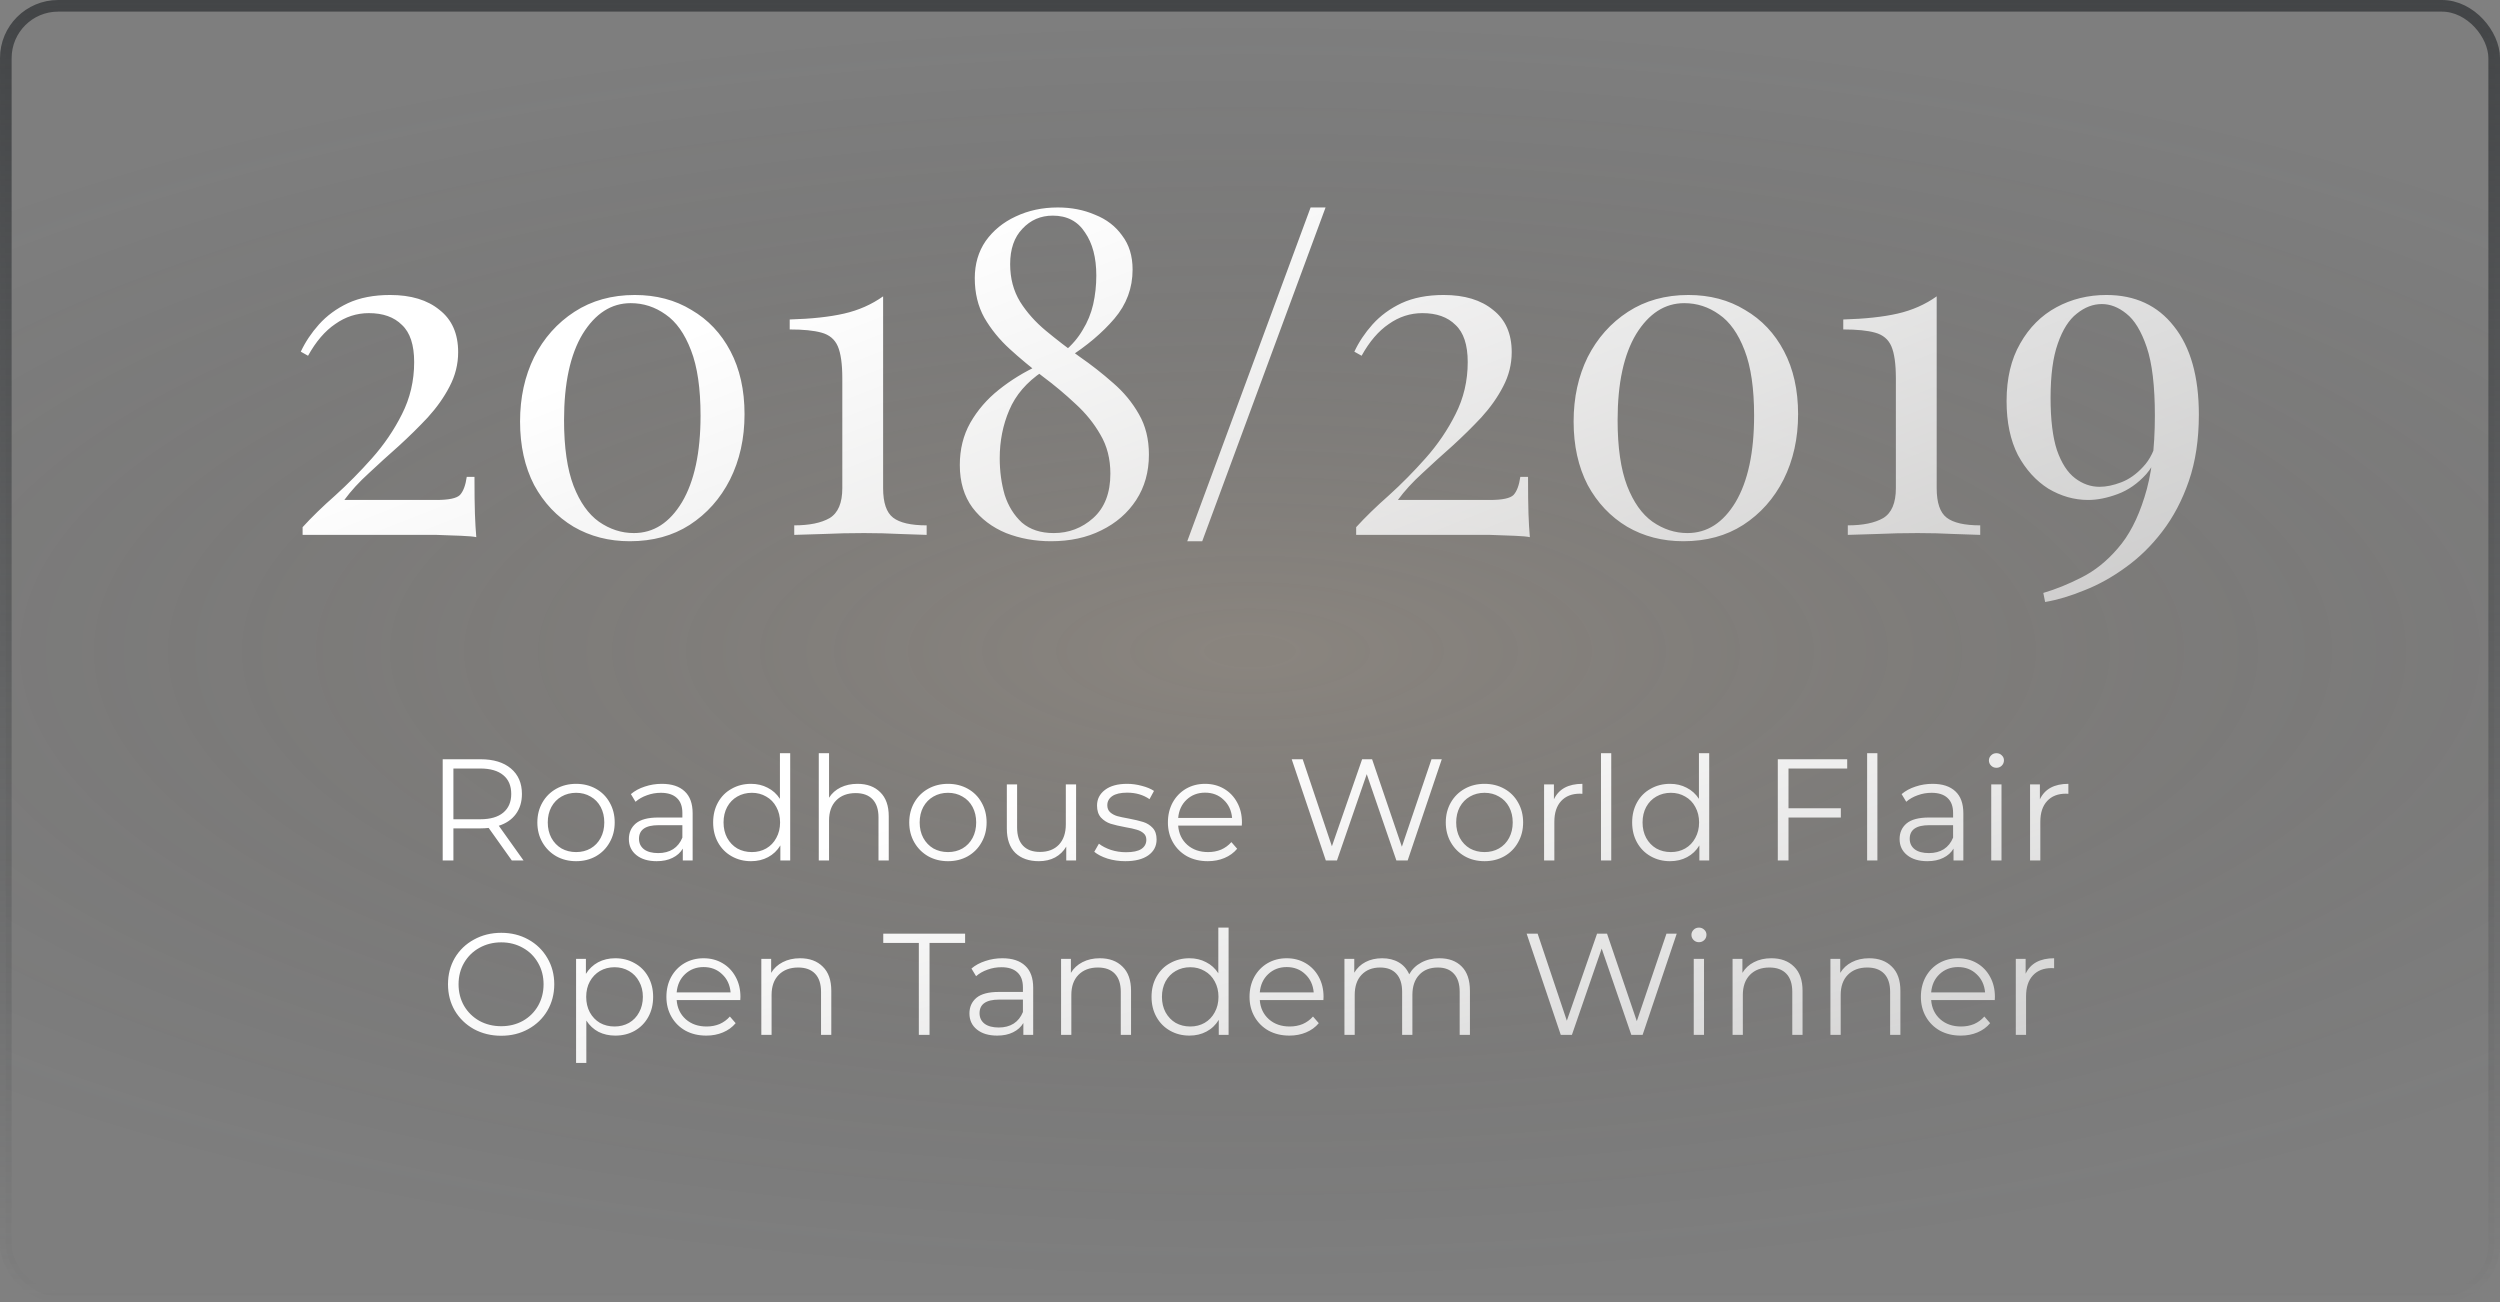
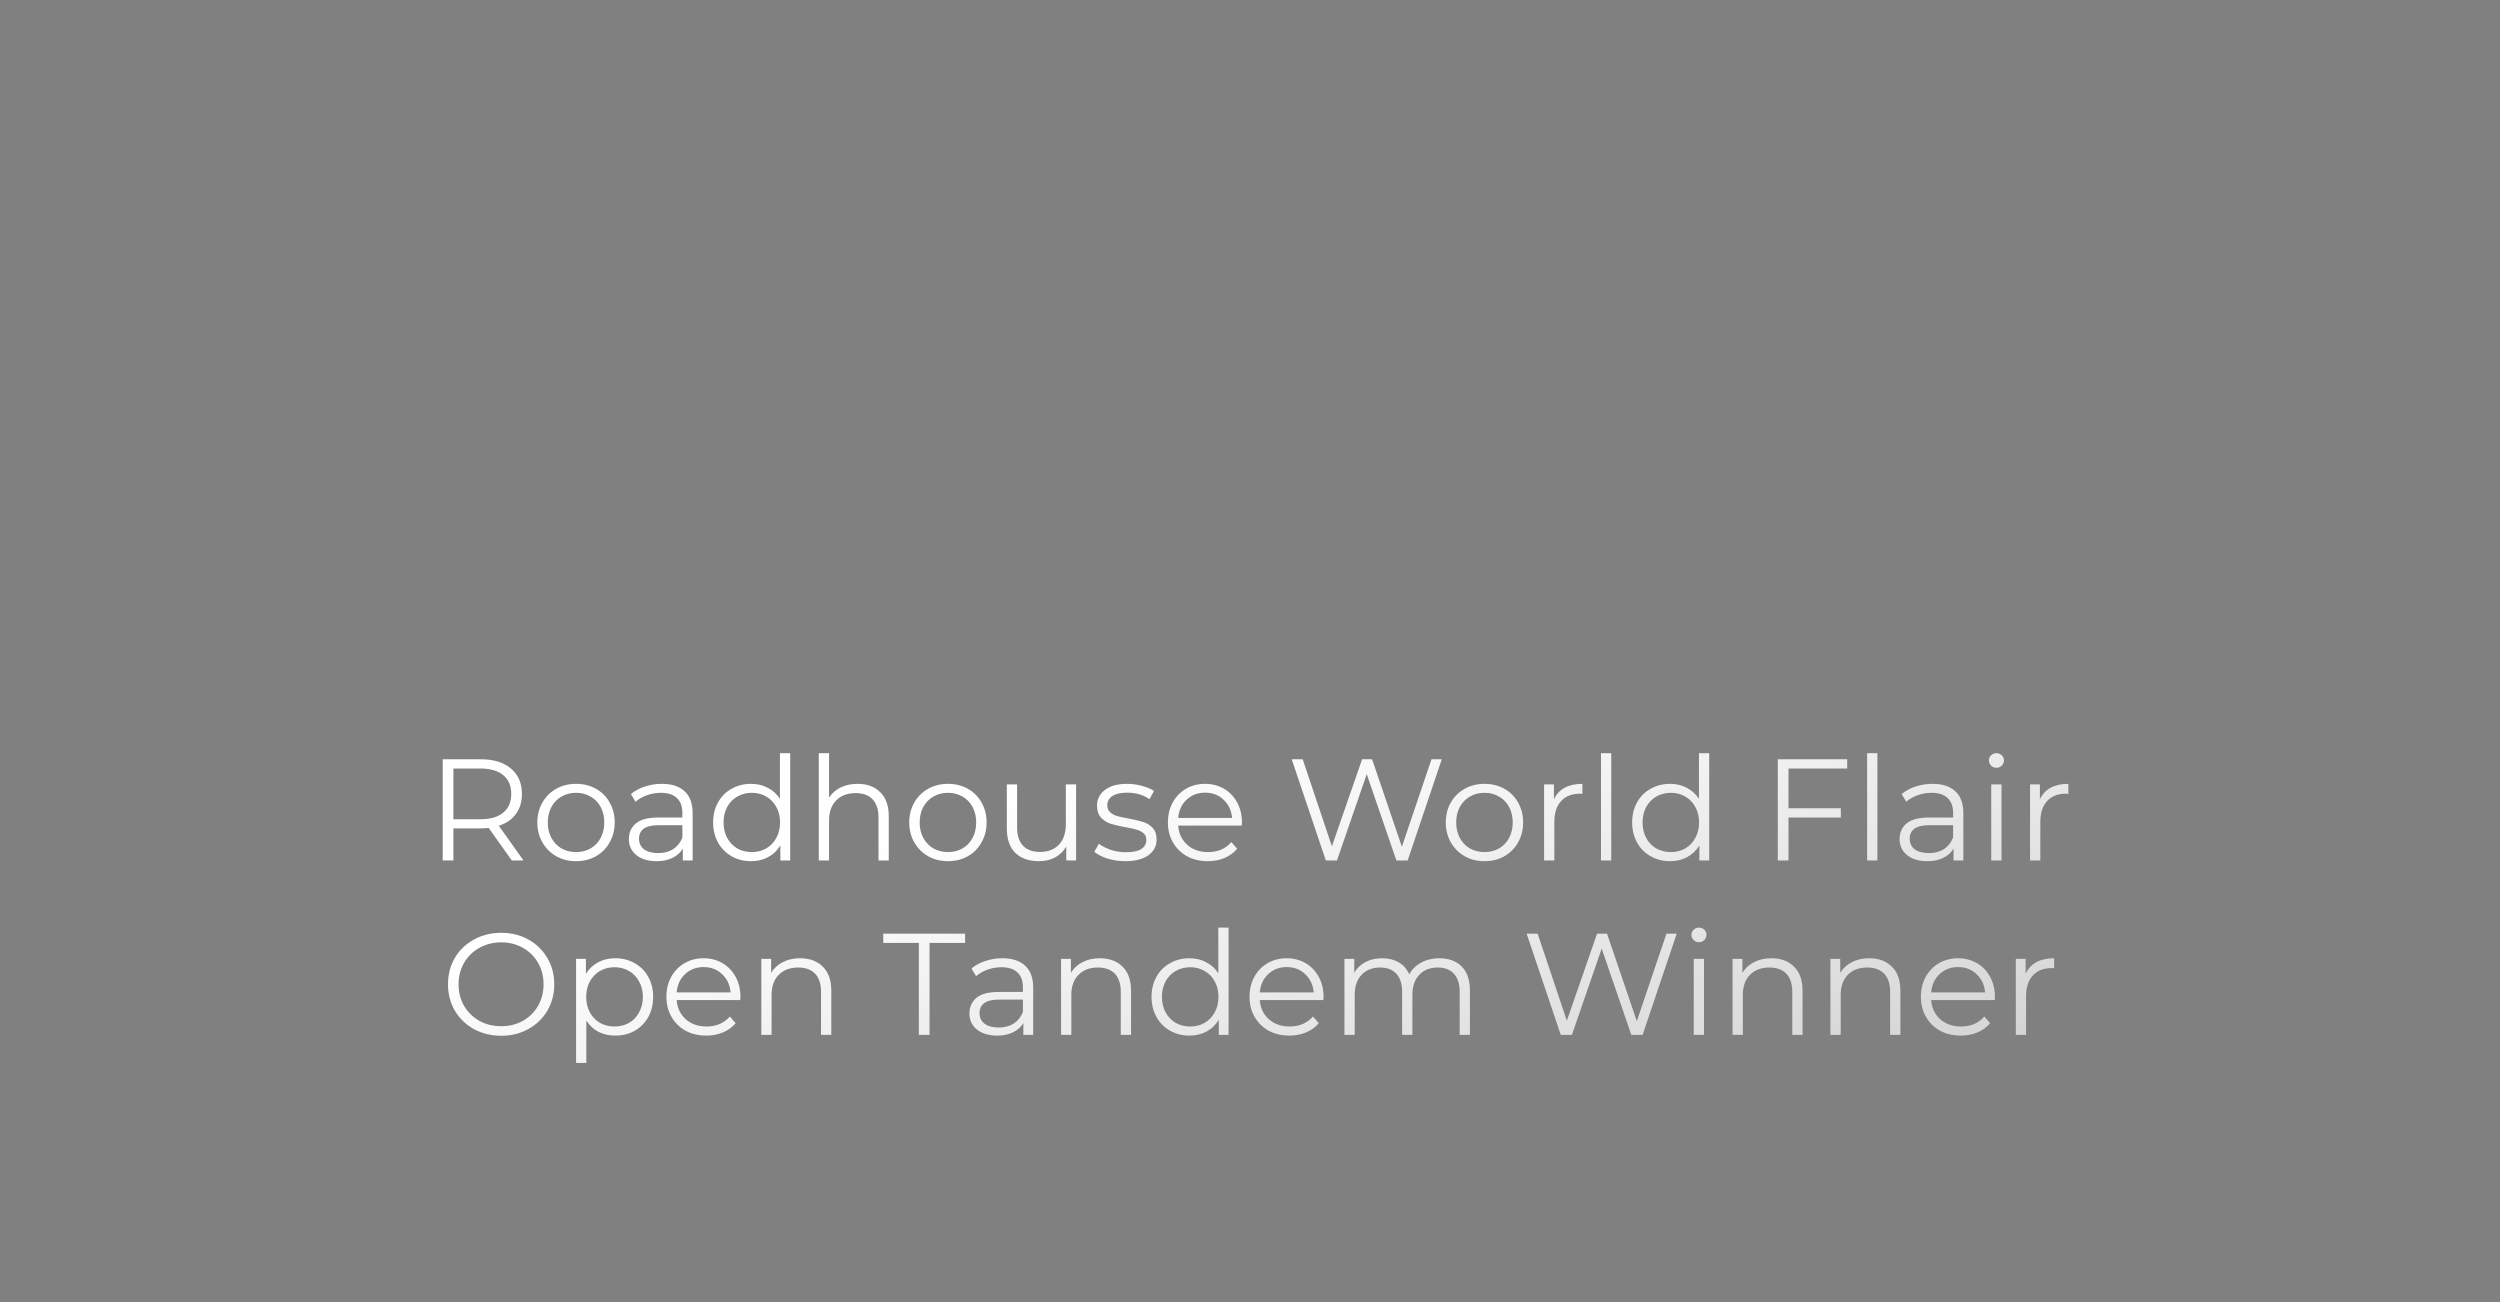
<svg xmlns="http://www.w3.org/2000/svg" width="215" height="112" viewBox="0 0 215 112" fill="none">
  <rect x="0" y="0" width="215" height="112" fill="#808080" stroke="none" />
-   <rect x="0.5" y="0.5" width="214" height="111" rx="4.5" fill="url(#paint0_radial_149_80)" />
-   <rect x="0.5" y="0.5" width="214" height="111" rx="4.5" stroke="url(#paint1_linear_149_80)" />
-   <path d="M33.551 25.369C35.345 25.369 36.762 25.798 37.802 26.656C38.868 27.488 39.401 28.697 39.401 30.283C39.401 31.323 39.154 32.311 38.66 33.247C38.192 34.157 37.568 35.041 36.788 35.899C36.008 36.731 35.176 37.55 34.292 38.356C33.408 39.136 32.55 39.916 31.718 40.696C30.886 41.45 30.184 42.217 29.612 42.997H37.529C38.595 42.997 39.271 42.854 39.557 42.568C39.843 42.256 40.038 41.736 40.142 41.008H40.805C40.805 42.386 40.818 43.452 40.844 44.206C40.87 44.934 40.909 45.597 40.961 46.195C40.727 46.143 40.298 46.104 39.674 46.078C39.05 46.052 38.335 46.026 37.529 46C36.723 46 35.93 46 35.15 46H26.024V45.337C26.804 44.479 27.74 43.569 28.832 42.607C29.924 41.619 30.977 40.553 31.991 39.409C33.031 38.239 33.889 36.978 34.565 35.626C35.267 34.248 35.618 32.753 35.618 31.141C35.618 29.659 35.267 28.593 34.565 27.943C33.889 27.267 32.94 26.929 31.718 26.929C30.678 26.929 29.716 27.241 28.832 27.865C27.948 28.463 27.168 29.373 26.492 30.595L25.868 30.244C26.258 29.412 26.778 28.632 27.428 27.904C28.104 27.15 28.936 26.539 29.924 26.071C30.938 25.603 32.147 25.369 33.551 25.369ZM54.592 25.369C56.438 25.369 58.063 25.798 59.467 26.656C60.897 27.488 62.015 28.671 62.821 30.205C63.627 31.739 64.03 33.546 64.03 35.626C64.03 37.706 63.614 39.578 62.782 41.242C61.95 42.88 60.793 44.18 59.311 45.142C57.855 46.078 56.139 46.546 54.163 46.546C52.369 46.546 50.757 46.13 49.327 45.298C47.897 44.44 46.766 43.244 45.934 41.71C45.128 40.15 44.725 38.33 44.725 36.25C44.725 34.196 45.128 32.35 45.934 30.712C46.766 29.074 47.923 27.774 49.405 26.812C50.887 25.85 52.616 25.369 54.592 25.369ZM54.241 26.071C52.577 26.071 51.199 26.955 50.107 28.723C49.041 30.491 48.508 32.961 48.508 36.133C48.508 38.473 48.781 40.358 49.327 41.788C49.873 43.192 50.601 44.219 51.511 44.869C52.447 45.519 53.448 45.844 54.514 45.844C56.204 45.844 57.582 44.96 58.648 43.192C59.714 41.398 60.247 38.915 60.247 35.743C60.247 33.403 59.974 31.531 59.428 30.127C58.882 28.697 58.154 27.67 57.244 27.046C56.334 26.396 55.333 26.071 54.241 26.071ZM75.948 25.486V41.983C75.948 43.231 76.234 44.076 76.806 44.518C77.379 44.96 78.341 45.181 79.692 45.181V46C79.172 45.974 78.406 45.948 77.391 45.922C76.403 45.87 75.376 45.844 74.311 45.844C73.115 45.844 71.957 45.87 70.84 45.922C69.748 45.948 68.903 45.974 68.305 46V45.181C69.605 45.181 70.618 44.973 71.347 44.557C72.075 44.115 72.439 43.257 72.439 41.983V32.545C72.439 31.297 72.308 30.374 72.049 29.776C71.788 29.178 71.32 28.788 70.644 28.606C69.995 28.424 69.085 28.333 67.915 28.333V27.475C69.787 27.423 71.347 27.254 72.594 26.968C73.843 26.682 74.96 26.188 75.948 25.486ZM90.968 17.842C92.138 17.842 93.204 18.05 94.166 18.466C95.154 18.856 95.934 19.454 96.506 20.26C97.104 21.04 97.403 22.015 97.403 23.185C97.403 24.771 96.883 26.175 95.843 27.397C94.803 28.619 93.464 29.75 91.826 30.79L91.514 30.244C92.19 29.672 92.723 29.048 93.113 28.372C93.529 27.696 93.828 26.968 94.01 26.188C94.192 25.382 94.283 24.55 94.283 23.692C94.283 22.158 93.958 20.923 93.308 19.987C92.684 19.025 91.761 18.544 90.539 18.544C89.499 18.544 88.628 18.921 87.926 19.675C87.224 20.403 86.873 21.417 86.873 22.717C86.873 23.939 87.159 25.018 87.731 25.954C88.303 26.864 89.044 27.696 89.954 28.45C90.864 29.204 91.826 29.945 92.84 30.673C93.854 31.375 94.816 32.129 95.726 32.935C96.636 33.715 97.377 34.612 97.949 35.626C98.521 36.614 98.807 37.771 98.807 39.097C98.807 40.579 98.443 41.879 97.715 42.997C96.987 44.115 95.986 44.986 94.712 45.61C93.464 46.234 92.021 46.546 90.383 46.546C89.005 46.546 87.718 46.312 86.522 45.844C85.326 45.35 84.364 44.622 83.636 43.66C82.908 42.672 82.544 41.45 82.544 39.994C82.544 38.642 82.843 37.433 83.441 36.367C84.065 35.275 84.884 34.326 85.898 33.52C86.938 32.688 88.082 31.986 89.33 31.414L89.642 31.96C88.29 32.87 87.341 33.975 86.795 35.275C86.249 36.549 85.976 37.927 85.976 39.409C85.976 40.527 86.119 41.58 86.405 42.568C86.717 43.53 87.211 44.323 87.887 44.947C88.589 45.545 89.499 45.844 90.617 45.844C91.917 45.844 93.048 45.415 94.01 44.557C94.998 43.673 95.492 42.399 95.492 40.735C95.492 39.461 95.206 38.343 94.634 37.381C94.088 36.419 93.373 35.535 92.489 34.729C91.605 33.897 90.656 33.104 89.642 32.35C88.654 31.596 87.718 30.816 86.834 30.01C85.95 29.204 85.222 28.307 84.65 27.319C84.104 26.331 83.831 25.2 83.831 23.926C83.831 22.704 84.143 21.638 84.767 20.728C85.417 19.818 86.275 19.116 87.341 18.622C88.433 18.102 89.642 17.842 90.968 17.842ZM113.999 17.842L103.391 46.546H102.104L112.712 17.842H113.999ZM124.157 25.369C125.951 25.369 127.368 25.798 128.408 26.656C129.474 27.488 130.007 28.697 130.007 30.283C130.007 31.323 129.76 32.311 129.266 33.247C128.798 34.157 128.174 35.041 127.394 35.899C126.614 36.731 125.782 37.55 124.898 38.356C124.014 39.136 123.156 39.916 122.324 40.696C121.492 41.45 120.79 42.217 120.218 42.997H128.135C129.201 42.997 129.877 42.854 130.163 42.568C130.449 42.256 130.644 41.736 130.748 41.008H131.411C131.411 42.386 131.424 43.452 131.45 44.206C131.476 44.934 131.515 45.597 131.567 46.195C131.333 46.143 130.904 46.104 130.28 46.078C129.656 46.052 128.941 46.026 128.135 46C127.329 46 126.536 46 125.756 46H116.63V45.337C117.41 44.479 118.346 43.569 119.438 42.607C120.53 41.619 121.583 40.553 122.597 39.409C123.637 38.239 124.495 36.978 125.171 35.626C125.873 34.248 126.224 32.753 126.224 31.141C126.224 29.659 125.873 28.593 125.171 27.943C124.495 27.267 123.546 26.929 122.324 26.929C121.284 26.929 120.322 27.241 119.438 27.865C118.554 28.463 117.774 29.373 117.098 30.595L116.474 30.244C116.864 29.412 117.384 28.632 118.034 27.904C118.71 27.15 119.542 26.539 120.53 26.071C121.544 25.603 122.753 25.369 124.157 25.369ZM145.198 25.369C147.044 25.369 148.669 25.798 150.073 26.656C151.503 27.488 152.621 28.671 153.427 30.205C154.233 31.739 154.636 33.546 154.636 35.626C154.636 37.706 154.22 39.578 153.388 41.242C152.556 42.88 151.399 44.18 149.917 45.142C148.461 46.078 146.745 46.546 144.769 46.546C142.975 46.546 141.363 46.13 139.933 45.298C138.503 44.44 137.372 43.244 136.54 41.71C135.734 40.15 135.331 38.33 135.331 36.25C135.331 34.196 135.734 32.35 136.54 30.712C137.372 29.074 138.529 27.774 140.011 26.812C141.493 25.85 143.222 25.369 145.198 25.369ZM144.847 26.071C143.183 26.071 141.805 26.955 140.713 28.723C139.647 30.491 139.114 32.961 139.114 36.133C139.114 38.473 139.387 40.358 139.933 41.788C140.479 43.192 141.207 44.219 142.117 44.869C143.053 45.519 144.054 45.844 145.12 45.844C146.81 45.844 148.188 44.96 149.254 43.192C150.32 41.398 150.853 38.915 150.853 35.743C150.853 33.403 150.58 31.531 150.034 30.127C149.488 28.697 148.76 27.67 147.85 27.046C146.94 26.396 145.939 26.071 144.847 26.071ZM166.555 25.486V41.983C166.555 43.231 166.841 44.076 167.413 44.518C167.985 44.96 168.947 45.181 170.299 45.181V46C169.779 45.974 169.012 45.948 167.998 45.922C167.01 45.87 165.983 45.844 164.917 45.844C163.721 45.844 162.564 45.87 161.446 45.922C160.354 45.948 159.509 45.974 158.911 46V45.181C160.211 45.181 161.225 44.973 161.953 44.557C162.681 44.115 163.045 43.257 163.045 41.983V32.545C163.045 31.297 162.915 30.374 162.655 29.776C162.395 29.178 161.927 28.788 161.251 28.606C160.601 28.424 159.691 28.333 158.521 28.333V27.475C160.393 27.423 161.953 27.254 163.201 26.968C164.449 26.682 165.567 26.188 166.555 25.486ZM181.146 25.369C183.616 25.369 185.553 26.266 186.957 28.06C188.387 29.854 189.102 32.389 189.102 35.665C189.102 37.797 188.816 39.695 188.244 41.359C187.672 43.023 186.905 44.479 185.943 45.727C185.007 46.949 183.954 47.976 182.784 48.808C181.64 49.64 180.47 50.29 179.274 50.758C178.078 51.252 176.947 51.59 175.881 51.772L175.725 50.992C176.791 50.68 177.883 50.238 179.001 49.666C180.145 49.094 181.185 48.262 182.121 47.17C183.083 46.078 183.85 44.609 184.422 42.763C185.02 40.917 185.319 38.577 185.319 35.743C185.319 33.195 185.085 31.232 184.617 29.854C184.149 28.476 183.564 27.514 182.862 26.968C182.186 26.422 181.484 26.149 180.756 26.149C180.002 26.149 179.287 26.422 178.611 26.968C177.935 27.488 177.389 28.346 176.973 29.542C176.557 30.712 176.349 32.272 176.349 34.222C176.349 36.094 176.531 37.589 176.895 38.707C177.285 39.825 177.805 40.631 178.455 41.125C179.105 41.619 179.807 41.866 180.561 41.866C181.133 41.866 181.757 41.736 182.433 41.476C183.109 41.216 183.733 40.774 184.305 40.15C184.903 39.526 185.319 38.668 185.553 37.576L185.943 37.342C185.761 38.798 185.306 39.942 184.578 40.774C183.85 41.58 183.031 42.152 182.121 42.49C181.211 42.828 180.366 42.997 179.586 42.997C178.39 42.997 177.246 42.672 176.154 42.022C175.088 41.346 174.217 40.384 173.541 39.136C172.891 37.862 172.566 36.315 172.566 34.495C172.566 32.545 172.956 30.894 173.736 29.542C174.516 28.164 175.556 27.124 176.856 26.422C178.156 25.72 179.586 25.369 181.146 25.369Z" fill="url(#paint2_linear_149_80)" />
  <path d="M44.016 74L42.026 71.202C41.803 71.227 41.571 71.24 41.33 71.24H38.993V74H38.072V65.296H41.33C42.441 65.296 43.311 65.562 43.941 66.092C44.571 66.623 44.886 67.352 44.886 68.28C44.886 68.96 44.712 69.536 44.364 70.009C44.024 70.473 43.535 70.809 42.897 71.016L45.023 74H44.016ZM41.305 70.456C42.167 70.456 42.826 70.266 43.282 69.884C43.738 69.503 43.966 68.968 43.966 68.28C43.966 67.576 43.738 67.037 43.282 66.664C42.826 66.283 42.167 66.092 41.305 66.092H38.993V70.456H41.305ZM49.545 74.062C48.915 74.062 48.347 73.921 47.841 73.639C47.336 73.349 46.938 72.951 46.648 72.446C46.358 71.94 46.212 71.368 46.212 70.73C46.212 70.092 46.358 69.52 46.648 69.014C46.938 68.508 47.336 68.115 47.841 67.833C48.347 67.551 48.915 67.41 49.545 67.41C50.175 67.41 50.742 67.551 51.248 67.833C51.754 68.115 52.148 68.508 52.429 69.014C52.719 69.52 52.864 70.092 52.864 70.73C52.864 71.368 52.719 71.94 52.429 72.446C52.148 72.951 51.754 73.349 51.248 73.639C50.742 73.921 50.175 74.062 49.545 74.062ZM49.545 73.279C50.009 73.279 50.423 73.175 50.788 72.968C51.161 72.752 51.451 72.45 51.658 72.06C51.866 71.671 51.969 71.227 51.969 70.73C51.969 70.233 51.866 69.789 51.658 69.4C51.451 69.01 51.161 68.712 50.788 68.504C50.423 68.289 50.009 68.181 49.545 68.181C49.081 68.181 48.662 68.289 48.289 68.504C47.924 68.712 47.634 69.01 47.419 69.4C47.211 69.789 47.108 70.233 47.108 70.73C47.108 71.227 47.211 71.671 47.419 72.06C47.634 72.45 47.924 72.752 48.289 72.968C48.662 73.175 49.081 73.279 49.545 73.279ZM56.918 67.41C57.772 67.41 58.427 67.626 58.883 68.057C59.339 68.479 59.567 69.109 59.567 69.947V74H58.721V72.98C58.522 73.32 58.228 73.585 57.838 73.776C57.457 73.967 57.001 74.062 56.471 74.062C55.741 74.062 55.161 73.888 54.73 73.54C54.299 73.192 54.083 72.732 54.083 72.16C54.083 71.604 54.282 71.157 54.68 70.817C55.086 70.477 55.729 70.307 56.607 70.307H58.684V69.909C58.684 69.346 58.526 68.919 58.211 68.629C57.896 68.33 57.436 68.181 56.831 68.181C56.417 68.181 56.019 68.251 55.638 68.392C55.256 68.525 54.929 68.712 54.655 68.952L54.257 68.293C54.589 68.011 54.987 67.796 55.451 67.646C55.915 67.489 56.404 67.41 56.918 67.41ZM56.607 73.366C57.105 73.366 57.532 73.254 57.888 73.03C58.245 72.798 58.51 72.466 58.684 72.035V70.966H56.632C55.513 70.966 54.954 71.356 54.954 72.135C54.954 72.516 55.099 72.819 55.389 73.043C55.679 73.258 56.085 73.366 56.607 73.366ZM67.957 64.774V74H67.111V72.707C66.846 73.146 66.494 73.482 66.055 73.714C65.624 73.946 65.135 74.062 64.587 74.062C63.974 74.062 63.419 73.921 62.921 73.639C62.424 73.358 62.034 72.964 61.752 72.458C61.471 71.953 61.33 71.376 61.33 70.73C61.33 70.083 61.471 69.507 61.752 69.002C62.034 68.496 62.424 68.106 62.921 67.833C63.419 67.551 63.974 67.41 64.587 67.41C65.118 67.41 65.594 67.522 66.017 67.746C66.448 67.961 66.801 68.28 67.074 68.703V64.774H67.957ZM64.662 73.279C65.118 73.279 65.528 73.175 65.893 72.968C66.266 72.752 66.556 72.45 66.763 72.06C66.979 71.671 67.087 71.227 67.087 70.73C67.087 70.233 66.979 69.789 66.763 69.4C66.556 69.01 66.266 68.712 65.893 68.504C65.528 68.289 65.118 68.181 64.662 68.181C64.198 68.181 63.779 68.289 63.406 68.504C63.041 68.712 62.751 69.01 62.536 69.4C62.329 69.789 62.225 70.233 62.225 70.73C62.225 71.227 62.329 71.671 62.536 72.06C62.751 72.45 63.041 72.752 63.406 72.968C63.779 73.175 64.198 73.279 64.662 73.279ZM73.748 67.41C74.568 67.41 75.219 67.65 75.7 68.131C76.189 68.604 76.433 69.296 76.433 70.208V74H75.551V70.295C75.551 69.615 75.381 69.097 75.041 68.74C74.701 68.384 74.216 68.206 73.586 68.206C72.882 68.206 72.322 68.417 71.908 68.84C71.501 69.254 71.298 69.831 71.298 70.568V74H70.415V64.774H71.298V68.604C71.539 68.222 71.87 67.928 72.293 67.721C72.716 67.514 73.201 67.41 73.748 67.41ZM81.528 74.062C80.898 74.062 80.33 73.921 79.824 73.639C79.319 73.349 78.921 72.951 78.631 72.446C78.341 71.94 78.195 71.368 78.195 70.73C78.195 70.092 78.341 69.52 78.631 69.014C78.921 68.508 79.319 68.115 79.824 67.833C80.33 67.551 80.898 67.41 81.528 67.41C82.158 67.41 82.726 67.551 83.231 67.833C83.737 68.115 84.131 68.508 84.412 69.014C84.703 69.52 84.848 70.092 84.848 70.73C84.848 71.368 84.703 71.94 84.412 72.446C84.131 72.951 83.737 73.349 83.231 73.639C82.726 73.921 82.158 74.062 81.528 74.062ZM81.528 73.279C81.992 73.279 82.406 73.175 82.771 72.968C83.144 72.752 83.434 72.45 83.642 72.06C83.849 71.671 83.952 71.227 83.952 70.73C83.952 70.233 83.849 69.789 83.642 69.4C83.434 69.01 83.144 68.712 82.771 68.504C82.406 68.289 81.992 68.181 81.528 68.181C81.064 68.181 80.645 68.289 80.272 68.504C79.907 68.712 79.617 69.01 79.402 69.4C79.194 69.789 79.091 70.233 79.091 70.73C79.091 71.227 79.194 71.671 79.402 72.06C79.617 72.45 79.907 72.752 80.272 72.968C80.645 73.175 81.064 73.279 81.528 73.279ZM92.544 67.46V74H91.698V72.806C91.466 73.204 91.147 73.515 90.741 73.739C90.335 73.954 89.87 74.062 89.348 74.062C88.494 74.062 87.819 73.826 87.321 73.353C86.832 72.873 86.588 72.172 86.588 71.252V67.46H87.471V71.165C87.471 71.853 87.641 72.375 87.98 72.732C88.32 73.088 88.805 73.266 89.435 73.266C90.123 73.266 90.666 73.059 91.064 72.645C91.462 72.222 91.661 71.638 91.661 70.891V67.46H92.544ZM96.769 74.062C96.239 74.062 95.729 73.988 95.24 73.838C94.759 73.681 94.382 73.486 94.108 73.254L94.506 72.558C94.78 72.773 95.124 72.951 95.538 73.092C95.953 73.225 96.384 73.291 96.831 73.291C97.428 73.291 97.868 73.2 98.149 73.018C98.439 72.827 98.585 72.562 98.585 72.222C98.585 71.982 98.506 71.795 98.348 71.662C98.191 71.522 97.992 71.418 97.751 71.352C97.511 71.277 97.192 71.207 96.794 71.14C96.264 71.041 95.837 70.941 95.513 70.842C95.19 70.734 94.912 70.556 94.68 70.307C94.457 70.058 94.345 69.715 94.345 69.275C94.345 68.728 94.573 68.28 95.028 67.932C95.484 67.584 96.119 67.41 96.931 67.41C97.354 67.41 97.776 67.468 98.199 67.584C98.622 67.692 98.97 67.837 99.244 68.019L98.858 68.728C98.319 68.355 97.677 68.168 96.931 68.168C96.367 68.168 95.94 68.268 95.65 68.467C95.368 68.666 95.228 68.927 95.228 69.25C95.228 69.499 95.306 69.698 95.464 69.847C95.629 69.996 95.833 70.108 96.073 70.183C96.313 70.249 96.645 70.32 97.068 70.394C97.59 70.494 98.008 70.593 98.323 70.693C98.638 70.792 98.908 70.962 99.132 71.202C99.356 71.443 99.467 71.774 99.467 72.197C99.467 72.769 99.227 73.225 98.746 73.565C98.274 73.896 97.615 74.062 96.769 74.062ZM106.794 71.003H101.323C101.373 71.683 101.634 72.234 102.107 72.657C102.579 73.072 103.176 73.279 103.897 73.279C104.303 73.279 104.676 73.208 105.016 73.067C105.356 72.918 105.65 72.703 105.899 72.421L106.396 72.993C106.106 73.341 105.741 73.606 105.302 73.789C104.871 73.971 104.394 74.062 103.872 74.062C103.201 74.062 102.604 73.921 102.082 73.639C101.568 73.349 101.166 72.951 100.876 72.446C100.586 71.94 100.44 71.368 100.44 70.73C100.44 70.092 100.577 69.52 100.851 69.014C101.133 68.508 101.514 68.115 101.995 67.833C102.484 67.551 103.031 67.41 103.636 67.41C104.241 67.41 104.784 67.551 105.265 67.833C105.746 68.115 106.123 68.508 106.396 69.014C106.67 69.511 106.807 70.083 106.807 70.73L106.794 71.003ZM103.636 68.168C103.006 68.168 102.475 68.372 102.044 68.778C101.622 69.176 101.381 69.698 101.323 70.344H105.961C105.903 69.698 105.659 69.176 105.227 68.778C104.805 68.372 104.274 68.168 103.636 68.168ZM123.993 65.296L121.059 74H120.089L117.54 66.577L114.979 74H114.021L111.087 65.296H112.032L114.543 72.781L117.142 65.296H118L120.561 72.819L123.11 65.296H123.993ZM127.669 74.062C127.039 74.062 126.471 73.921 125.966 73.639C125.46 73.349 125.062 72.951 124.772 72.446C124.482 71.94 124.337 71.368 124.337 70.73C124.337 70.092 124.482 69.52 124.772 69.014C125.062 68.508 125.46 68.115 125.966 67.833C126.471 67.551 127.039 67.41 127.669 67.41C128.299 67.41 128.867 67.551 129.372 67.833C129.878 68.115 130.272 68.508 130.554 69.014C130.844 69.52 130.989 70.092 130.989 70.73C130.989 71.368 130.844 71.94 130.554 72.446C130.272 72.951 129.878 73.349 129.372 73.639C128.867 73.921 128.299 74.062 127.669 74.062ZM127.669 73.279C128.133 73.279 128.548 73.175 128.912 72.968C129.285 72.752 129.576 72.45 129.783 72.06C129.99 71.671 130.094 71.227 130.094 70.73C130.094 70.233 129.99 69.789 129.783 69.4C129.576 69.01 129.285 68.712 128.912 68.504C128.548 68.289 128.133 68.181 127.669 68.181C127.205 68.181 126.786 68.289 126.413 68.504C126.048 68.712 125.758 69.01 125.543 69.4C125.336 69.789 125.232 70.233 125.232 70.73C125.232 71.227 125.336 71.671 125.543 72.06C125.758 72.45 126.048 72.752 126.413 72.968C126.786 73.175 127.205 73.279 127.669 73.279ZM133.637 68.74C133.844 68.301 134.151 67.97 134.557 67.746C134.971 67.522 135.481 67.41 136.086 67.41V68.268L135.875 68.256C135.187 68.256 134.648 68.467 134.258 68.89C133.869 69.312 133.674 69.905 133.674 70.668V74H132.791V67.46H133.637V68.74ZM137.685 64.774H138.567V74H137.685V64.774ZM146.992 64.774V74H146.146V72.707C145.881 73.146 145.529 73.482 145.09 73.714C144.659 73.946 144.169 74.062 143.622 74.062C143.009 74.062 142.454 73.921 141.956 73.639C141.459 73.358 141.069 72.964 140.787 72.458C140.506 71.953 140.365 71.376 140.365 70.73C140.365 70.083 140.506 69.507 140.787 69.002C141.069 68.496 141.459 68.106 141.956 67.833C142.454 67.551 143.009 67.41 143.622 67.41C144.153 67.41 144.63 67.522 145.052 67.746C145.483 67.961 145.836 68.28 146.109 68.703V64.774H146.992ZM143.697 73.279C144.153 73.279 144.563 73.175 144.928 72.968C145.301 72.752 145.591 72.45 145.798 72.06C146.014 71.671 146.122 71.227 146.122 70.73C146.122 70.233 146.014 69.789 145.798 69.4C145.591 69.01 145.301 68.712 144.928 68.504C144.563 68.289 144.153 68.181 143.697 68.181C143.233 68.181 142.814 68.289 142.441 68.504C142.076 68.712 141.786 69.01 141.571 69.4C141.364 69.789 141.26 70.233 141.26 70.73C141.26 71.227 141.364 71.671 141.571 72.06C141.786 72.45 142.076 72.752 142.441 72.968C142.814 73.175 143.233 73.279 143.697 73.279ZM153.811 66.092V69.511H158.312V70.307H153.811V74H152.891V65.296H158.859V66.092H153.811ZM160.573 64.774H161.456V74H160.573V64.774ZM166.2 67.41C167.054 67.41 167.709 67.626 168.165 68.057C168.62 68.479 168.848 69.109 168.848 69.947V74H168.003V72.98C167.804 73.32 167.51 73.585 167.12 73.776C166.739 73.967 166.283 74.062 165.752 74.062C165.023 74.062 164.443 73.888 164.012 73.54C163.581 73.192 163.365 72.732 163.365 72.16C163.365 71.604 163.564 71.157 163.962 70.817C164.368 70.477 165.01 70.307 165.889 70.307H167.966V69.909C167.966 69.346 167.808 68.919 167.493 68.629C167.178 68.33 166.718 68.181 166.113 68.181C165.698 68.181 165.301 68.251 164.919 68.392C164.538 68.525 164.211 68.712 163.937 68.952L163.539 68.293C163.871 68.011 164.269 67.796 164.733 67.646C165.197 67.489 165.686 67.41 166.2 67.41ZM165.889 73.366C166.386 73.366 166.813 73.254 167.17 73.03C167.526 72.798 167.792 72.466 167.966 72.035V70.966H165.914C164.795 70.966 164.235 71.356 164.235 72.135C164.235 72.516 164.381 72.819 164.671 73.043C164.961 73.258 165.367 73.366 165.889 73.366ZM171.246 67.46H172.129V74H171.246V67.46ZM171.694 66.03C171.511 66.03 171.358 65.968 171.234 65.843C171.109 65.719 171.047 65.57 171.047 65.396C171.047 65.23 171.109 65.085 171.234 64.961C171.358 64.836 171.511 64.774 171.694 64.774C171.876 64.774 172.03 64.836 172.154 64.961C172.278 65.077 172.34 65.218 172.34 65.383C172.34 65.566 172.278 65.719 172.154 65.843C172.03 65.968 171.876 66.03 171.694 66.03ZM175.431 68.74C175.638 68.301 175.945 67.97 176.351 67.746C176.765 67.522 177.275 67.41 177.88 67.41V68.268L177.669 68.256C176.981 68.256 176.442 68.467 176.053 68.89C175.663 69.312 175.468 69.905 175.468 70.668V74H174.585V67.46H175.431V68.74ZM43.104 89.075C42.242 89.075 41.458 88.884 40.754 88.503C40.057 88.113 39.51 87.582 39.112 86.911C38.723 86.24 38.528 85.485 38.528 84.648C38.528 83.811 38.723 83.057 39.112 82.385C39.51 81.714 40.057 81.187 40.754 80.806C41.458 80.416 42.242 80.222 43.104 80.222C43.966 80.222 44.741 80.412 45.429 80.794C46.125 81.175 46.672 81.706 47.07 82.385C47.468 83.057 47.667 83.811 47.667 84.648C47.667 85.485 47.468 86.244 47.07 86.924C46.672 87.595 46.125 88.121 45.429 88.503C44.741 88.884 43.966 89.075 43.104 89.075ZM43.104 88.254C43.792 88.254 44.413 88.101 44.969 87.794C45.524 87.479 45.959 87.048 46.274 86.501C46.589 85.945 46.747 85.328 46.747 84.648C46.747 83.968 46.589 83.355 46.274 82.808C45.959 82.253 45.524 81.822 44.969 81.515C44.413 81.2 43.792 81.042 43.104 81.042C42.416 81.042 41.79 81.2 41.226 81.515C40.671 81.822 40.231 82.253 39.908 82.808C39.593 83.355 39.436 83.968 39.436 84.648C39.436 85.328 39.593 85.945 39.908 86.501C40.231 87.048 40.671 87.479 41.226 87.794C41.79 88.101 42.416 88.254 43.104 88.254ZM52.912 82.41C53.526 82.41 54.081 82.551 54.578 82.833C55.076 83.106 55.465 83.496 55.747 84.002C56.029 84.507 56.17 85.083 56.17 85.73C56.17 86.385 56.029 86.965 55.747 87.471C55.465 87.976 55.076 88.37 54.578 88.652C54.089 88.925 53.534 89.062 52.912 89.062C52.382 89.062 51.901 88.954 51.47 88.739C51.047 88.515 50.699 88.192 50.425 87.769V91.412H49.543V82.46H50.388V83.753C50.654 83.322 51.002 82.99 51.433 82.758C51.872 82.526 52.365 82.41 52.912 82.41ZM52.85 88.279C53.306 88.279 53.721 88.175 54.093 87.968C54.467 87.752 54.757 87.45 54.964 87.06C55.179 86.671 55.287 86.227 55.287 85.73C55.287 85.233 55.179 84.793 54.964 84.412C54.757 84.022 54.467 83.72 54.093 83.504C53.721 83.289 53.306 83.181 52.85 83.181C52.386 83.181 51.967 83.289 51.594 83.504C51.23 83.72 50.94 84.022 50.724 84.412C50.517 84.793 50.413 85.233 50.413 85.73C50.413 86.227 50.517 86.671 50.724 87.06C50.94 87.45 51.23 87.752 51.594 87.968C51.967 88.175 52.386 88.279 52.85 88.279ZM63.664 86.003H58.193C58.243 86.683 58.504 87.234 58.977 87.657C59.449 88.072 60.046 88.279 60.767 88.279C61.173 88.279 61.546 88.208 61.886 88.067C62.226 87.918 62.52 87.703 62.769 87.421L63.266 87.993C62.976 88.341 62.611 88.606 62.172 88.789C61.741 88.971 61.264 89.062 60.742 89.062C60.071 89.062 59.474 88.921 58.952 88.639C58.438 88.349 58.036 87.951 57.746 87.446C57.456 86.94 57.311 86.368 57.311 85.73C57.311 85.092 57.447 84.52 57.721 84.014C58.003 83.508 58.384 83.115 58.865 82.833C59.354 82.551 59.901 82.41 60.506 82.41C61.111 82.41 61.654 82.551 62.135 82.833C62.616 83.115 62.993 83.508 63.266 84.014C63.54 84.511 63.677 85.083 63.677 85.73L63.664 86.003ZM60.506 83.168C59.876 83.168 59.346 83.372 58.914 83.778C58.492 84.176 58.251 84.698 58.193 85.344H62.831C62.773 84.698 62.529 84.176 62.098 83.778C61.675 83.372 61.144 83.168 60.506 83.168ZM68.806 82.41C69.626 82.41 70.277 82.65 70.758 83.131C71.247 83.604 71.492 84.296 71.492 85.208V89H70.609V85.295C70.609 84.615 70.439 84.097 70.099 83.74C69.759 83.384 69.274 83.206 68.644 83.206C67.94 83.206 67.38 83.417 66.966 83.84C66.559 84.254 66.356 84.831 66.356 85.568V89H65.474V82.46H66.319V83.666C66.559 83.268 66.891 82.961 67.314 82.746C67.745 82.522 68.242 82.41 68.806 82.41ZM79.02 81.092H75.961V80.296H82.999V81.092H79.94V89H79.02V81.092ZM86.206 82.41C87.059 82.41 87.714 82.626 88.17 83.057C88.626 83.479 88.854 84.109 88.854 84.947V89H88.009V87.98C87.81 88.32 87.515 88.585 87.126 88.776C86.745 88.967 86.289 89.062 85.758 89.062C85.029 89.062 84.448 88.888 84.017 88.54C83.586 88.192 83.371 87.732 83.371 87.16C83.371 86.604 83.57 86.157 83.968 85.817C84.374 85.477 85.016 85.307 85.895 85.307H87.971V84.909C87.971 84.346 87.814 83.919 87.499 83.629C87.184 83.33 86.724 83.181 86.119 83.181C85.704 83.181 85.306 83.251 84.925 83.392C84.544 83.525 84.216 83.712 83.943 83.952L83.545 83.293C83.876 83.011 84.274 82.796 84.739 82.646C85.203 82.489 85.692 82.41 86.206 82.41ZM85.895 88.366C86.392 88.366 86.819 88.254 87.176 88.03C87.532 87.798 87.797 87.466 87.971 87.035V85.966H85.92C84.801 85.966 84.241 86.356 84.241 87.135C84.241 87.516 84.386 87.819 84.676 88.043C84.966 88.258 85.373 88.366 85.895 88.366ZM94.584 82.41C95.405 82.41 96.055 82.65 96.536 83.131C97.025 83.604 97.27 84.296 97.27 85.208V89H96.387V85.295C96.387 84.615 96.217 84.097 95.877 83.74C95.537 83.384 95.052 83.206 94.423 83.206C93.718 83.206 93.159 83.417 92.744 83.84C92.338 84.254 92.135 84.831 92.135 85.568V89H91.252V82.46H92.097V83.666C92.338 83.268 92.669 82.961 93.092 82.746C93.523 82.522 94.02 82.41 94.584 82.41ZM105.659 79.774V89H104.814V87.707C104.548 88.146 104.196 88.482 103.757 88.714C103.326 88.946 102.837 89.062 102.29 89.062C101.676 89.062 101.121 88.921 100.623 88.639C100.126 88.358 99.737 87.964 99.455 87.458C99.173 86.953 99.032 86.376 99.032 85.73C99.032 85.083 99.173 84.507 99.455 84.002C99.737 83.496 100.126 83.106 100.623 82.833C101.121 82.551 101.676 82.41 102.29 82.41C102.82 82.41 103.297 82.522 103.719 82.746C104.151 82.961 104.503 83.28 104.776 83.703V79.774H105.659ZM102.364 88.279C102.82 88.279 103.23 88.175 103.595 87.968C103.968 87.752 104.258 87.45 104.466 87.06C104.681 86.671 104.789 86.227 104.789 85.73C104.789 85.233 104.681 84.789 104.466 84.4C104.258 84.01 103.968 83.712 103.595 83.504C103.23 83.289 102.82 83.181 102.364 83.181C101.9 83.181 101.481 83.289 101.108 83.504C100.744 83.712 100.454 84.01 100.238 84.4C100.031 84.789 99.927 85.233 99.927 85.73C99.927 86.227 100.031 86.671 100.238 87.06C100.454 87.45 100.744 87.752 101.108 87.968C101.481 88.175 101.9 88.279 102.364 88.279ZM113.812 86.003H108.342C108.391 86.683 108.652 87.234 109.125 87.657C109.597 88.072 110.194 88.279 110.915 88.279C111.322 88.279 111.695 88.208 112.034 88.067C112.374 87.918 112.669 87.703 112.917 87.421L113.415 87.993C113.124 88.341 112.76 88.606 112.32 88.789C111.889 88.971 111.413 89.062 110.891 89.062C110.219 89.062 109.622 88.921 109.1 88.639C108.586 88.349 108.184 87.951 107.894 87.446C107.604 86.94 107.459 86.368 107.459 85.73C107.459 85.092 107.596 84.52 107.869 84.014C108.151 83.508 108.532 83.115 109.013 82.833C109.502 82.551 110.049 82.41 110.654 82.41C111.259 82.41 111.802 82.551 112.283 82.833C112.764 83.115 113.141 83.508 113.415 84.014C113.688 84.511 113.825 85.083 113.825 85.73L113.812 86.003ZM110.654 83.168C110.024 83.168 109.494 83.372 109.063 83.778C108.64 84.176 108.4 84.698 108.342 85.344H112.979C112.921 84.698 112.677 84.176 112.246 83.778C111.823 83.372 111.293 83.168 110.654 83.168ZM123.778 82.41C124.599 82.41 125.241 82.646 125.706 83.119C126.178 83.591 126.414 84.288 126.414 85.208V89H125.532V85.295C125.532 84.615 125.366 84.097 125.034 83.74C124.711 83.384 124.251 83.206 123.654 83.206C122.974 83.206 122.44 83.417 122.05 83.84C121.66 84.254 121.466 84.831 121.466 85.568V89H120.583V85.295C120.583 84.615 120.417 84.097 120.086 83.74C119.762 83.384 119.298 83.206 118.693 83.206C118.022 83.206 117.487 83.417 117.089 83.84C116.699 84.254 116.505 84.831 116.505 85.568V89H115.622V82.46H116.467V83.653C116.699 83.256 117.023 82.949 117.437 82.733C117.852 82.518 118.328 82.41 118.867 82.41C119.414 82.41 119.887 82.526 120.284 82.758C120.691 82.99 120.993 83.334 121.192 83.79C121.433 83.359 121.777 83.023 122.224 82.783C122.68 82.534 123.198 82.41 123.778 82.41ZM144.198 80.296L141.264 89H140.294L137.745 81.577L135.184 89H134.226L131.292 80.296H132.237L134.748 87.781L137.347 80.296H138.205L140.766 87.819L143.315 80.296H144.198ZM145.662 82.46H146.545V89H145.662V82.46ZM146.11 81.03C145.927 81.03 145.774 80.968 145.65 80.843C145.525 80.719 145.463 80.57 145.463 80.396C145.463 80.23 145.525 80.085 145.65 79.961C145.774 79.836 145.927 79.774 146.11 79.774C146.292 79.774 146.445 79.836 146.57 79.961C146.694 80.077 146.756 80.218 146.756 80.383C146.756 80.566 146.694 80.719 146.57 80.843C146.445 80.968 146.292 81.03 146.11 81.03ZM152.334 82.41C153.154 82.41 153.805 82.65 154.286 83.131C154.775 83.604 155.019 84.296 155.019 85.208V89H154.136V85.295C154.136 84.615 153.967 84.097 153.627 83.74C153.287 83.384 152.802 83.206 152.172 83.206C151.467 83.206 150.908 83.417 150.493 83.84C150.087 84.254 149.884 84.831 149.884 85.568V89H149.001V82.46H149.847V83.666C150.087 83.268 150.419 82.961 150.841 82.746C151.273 82.522 151.77 82.41 152.334 82.41ZM160.748 82.41C161.569 82.41 162.22 82.65 162.7 83.131C163.189 83.604 163.434 84.296 163.434 85.208V89H162.551V85.295C162.551 84.615 162.381 84.097 162.041 83.74C161.702 83.384 161.217 83.206 160.587 83.206C159.882 83.206 159.322 83.417 158.908 83.84C158.502 84.254 158.299 84.831 158.299 85.568V89H157.416V82.46H158.261V83.666C158.502 83.268 158.833 82.961 159.256 82.746C159.687 82.522 160.185 82.41 160.748 82.41ZM171.55 86.003H166.079C166.129 86.683 166.39 87.234 166.862 87.657C167.335 88.072 167.931 88.279 168.653 88.279C169.059 88.279 169.432 88.208 169.772 88.067C170.111 87.918 170.406 87.703 170.654 87.421L171.152 87.993C170.862 88.341 170.497 88.606 170.058 88.789C169.627 88.971 169.15 89.062 168.628 89.062C167.956 89.062 167.359 88.921 166.837 88.639C166.323 88.349 165.921 87.951 165.631 87.446C165.341 86.94 165.196 86.368 165.196 85.73C165.196 85.092 165.333 84.52 165.606 84.014C165.888 83.508 166.269 83.115 166.75 82.833C167.239 82.551 167.786 82.41 168.391 82.41C168.997 82.41 169.54 82.551 170.02 82.833C170.501 83.115 170.878 83.508 171.152 84.014C171.425 84.511 171.562 85.083 171.562 85.73L171.55 86.003ZM168.391 83.168C167.761 83.168 167.231 83.372 166.8 83.778C166.377 84.176 166.137 84.698 166.079 85.344H170.717C170.659 84.698 170.414 84.176 169.983 83.778C169.56 83.372 169.03 83.168 168.391 83.168ZM174.204 83.74C174.412 83.301 174.718 82.97 175.125 82.746C175.539 82.522 176.049 82.41 176.654 82.41V83.268L176.443 83.256C175.755 83.256 175.216 83.467 174.826 83.89C174.437 84.312 174.242 84.905 174.242 85.668V89H173.359V82.46H174.204V83.74Z" fill="url(#paint3_linear_149_80)" />
  <defs>
    <radialGradient id="paint0_radial_149_80" cx="0" cy="0" r="1" gradientUnits="userSpaceOnUse" gradientTransform="translate(107.5 56) rotate(90) scale(56 157.015)">
      <stop offset="0.015" stop-color="#B19779" stop-opacity="0.2" />
      <stop offset="1" stop-color="#080C0F" stop-opacity="0.01" />
    </radialGradient>
    <linearGradient id="paint1_linear_149_80" x1="107.5" y1="0" x2="107.5" y2="112" gradientUnits="userSpaceOnUse">
      <stop stop-color="#434547" />
      <stop offset="1" stop-color="#434547" stop-opacity="0" />
    </linearGradient>
    <linearGradient id="paint2_linear_149_80" x1="107.5" y1="10" x2="133.177" y2="75.554" gradientUnits="userSpaceOnUse">
      <stop stop-color="white" />
      <stop offset="1" stop-color="white" stop-opacity="0.6" />
    </linearGradient>
    <linearGradient id="paint3_linear_149_80" x1="107.5" y1="62" x2="122.836" y2="114.204" gradientUnits="userSpaceOnUse">
      <stop stop-color="white" />
      <stop offset="1" stop-color="white" stop-opacity="0.6" />
    </linearGradient>
  </defs>
</svg>